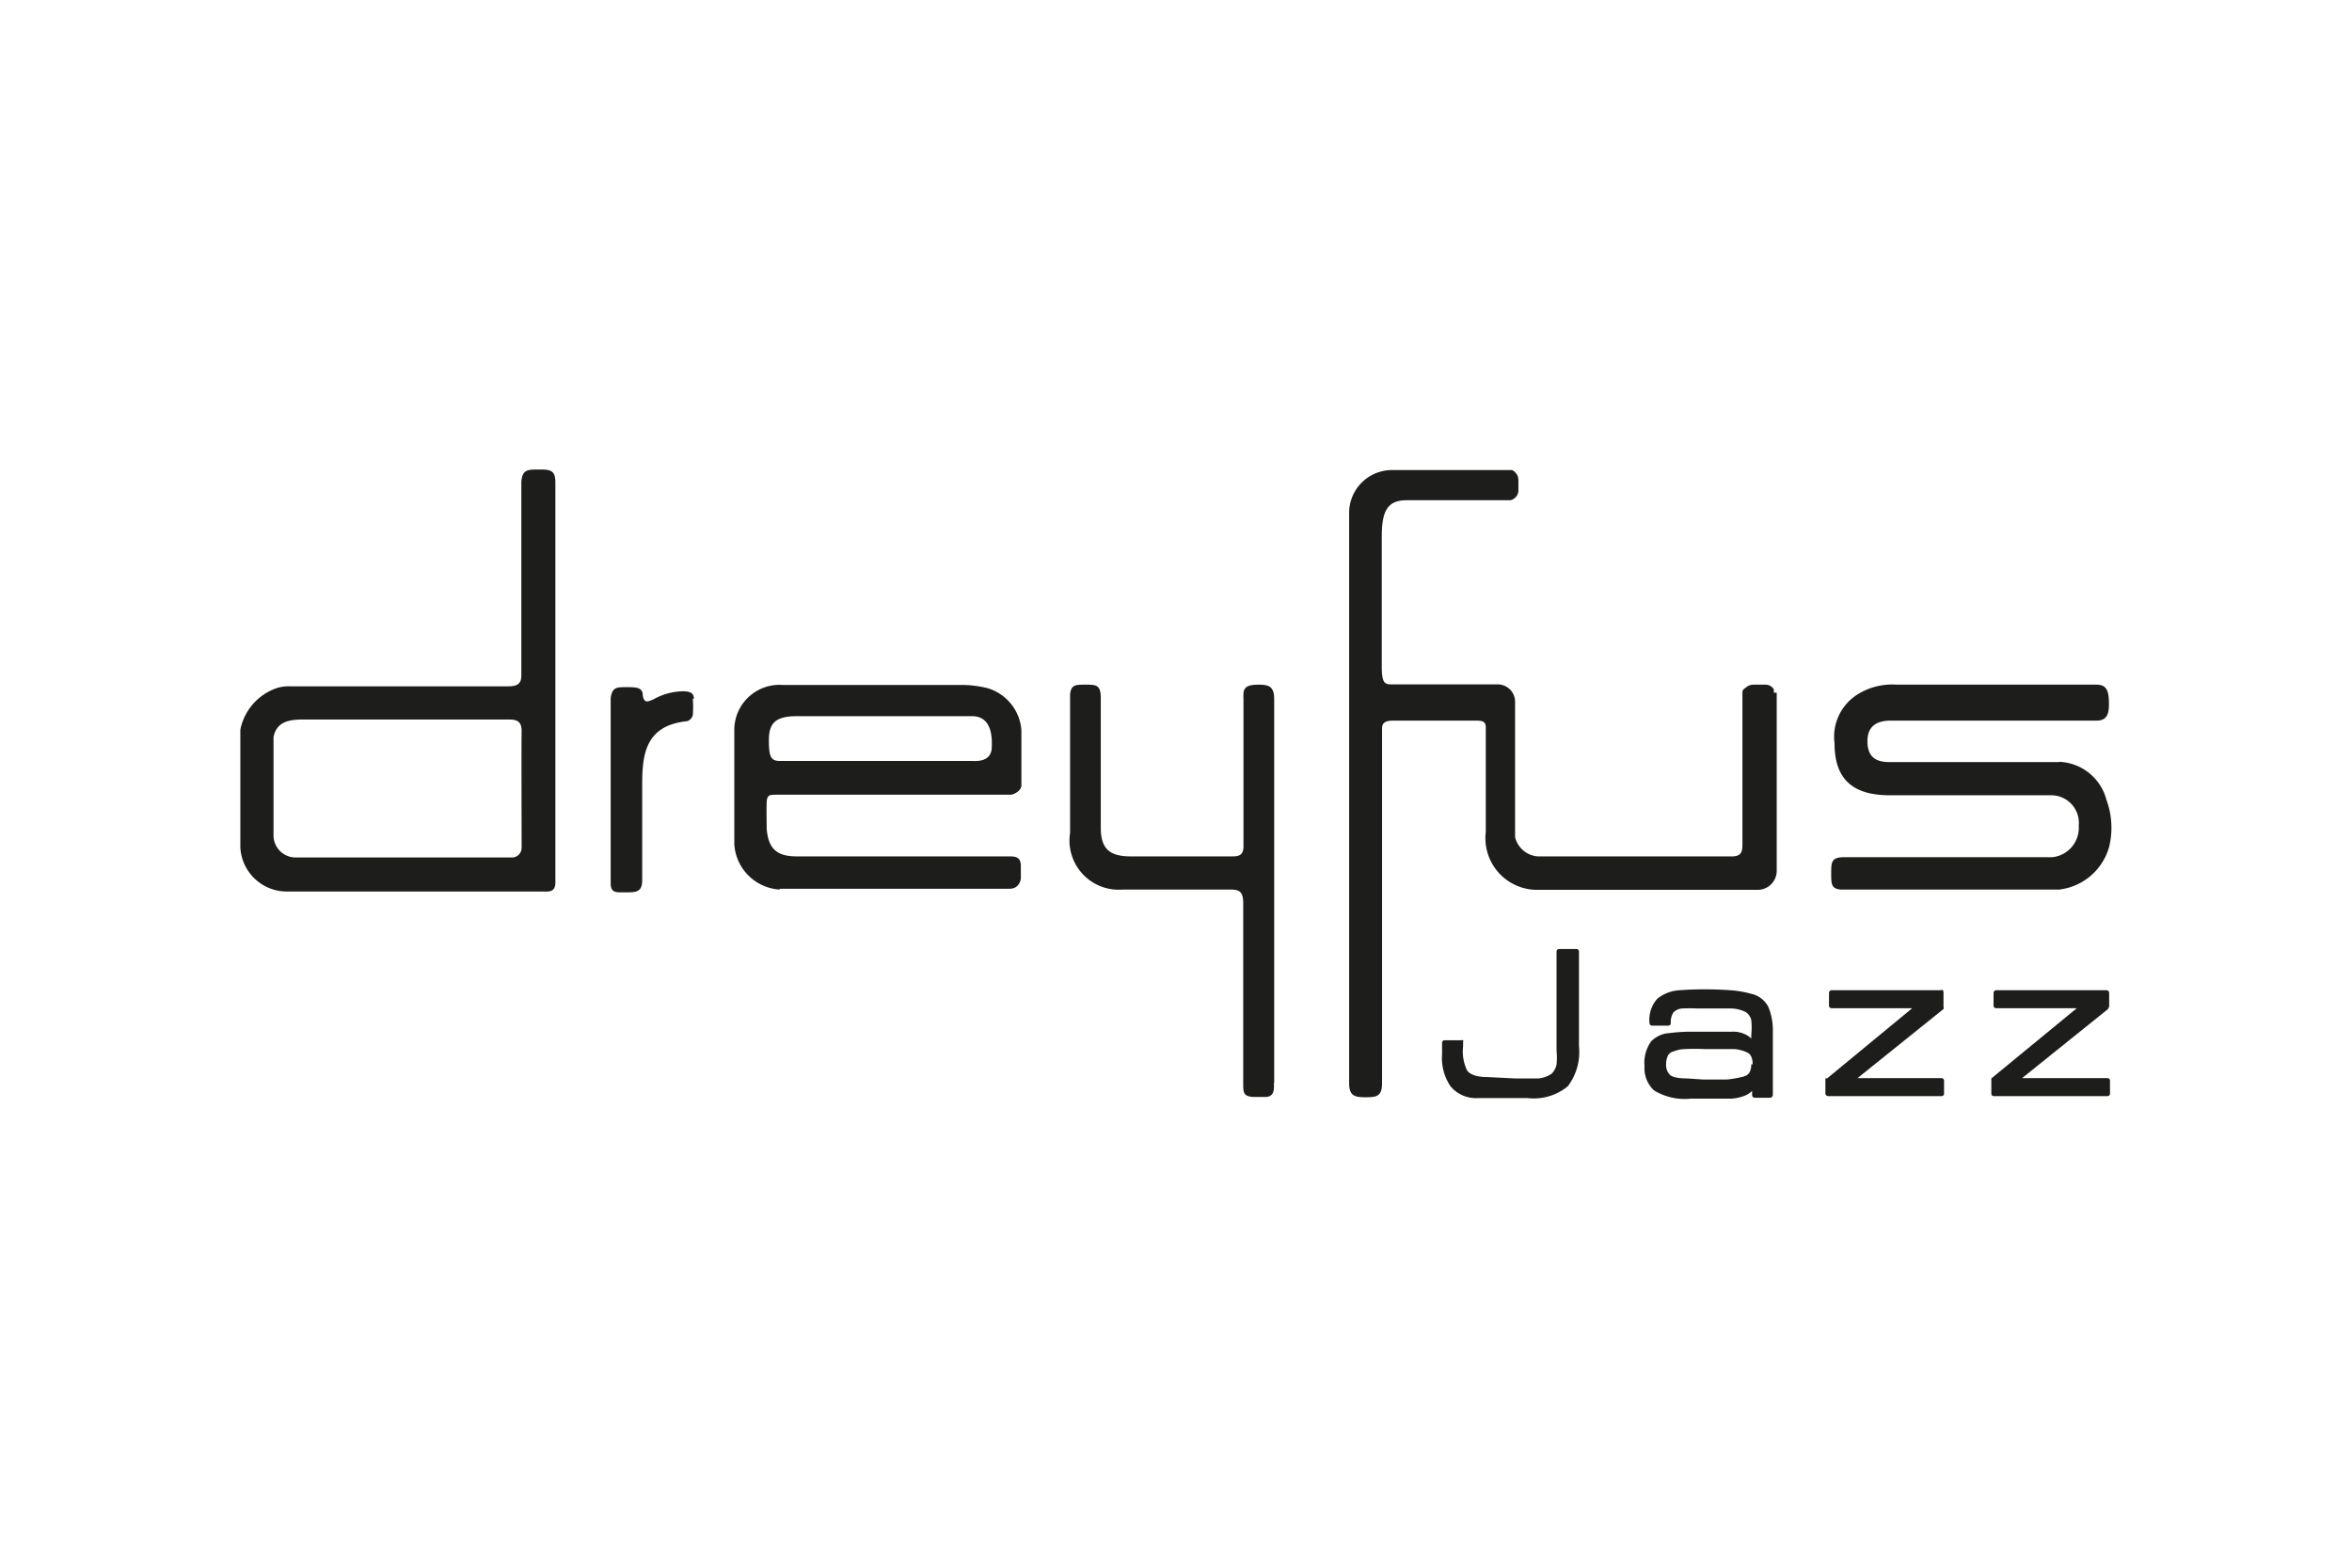
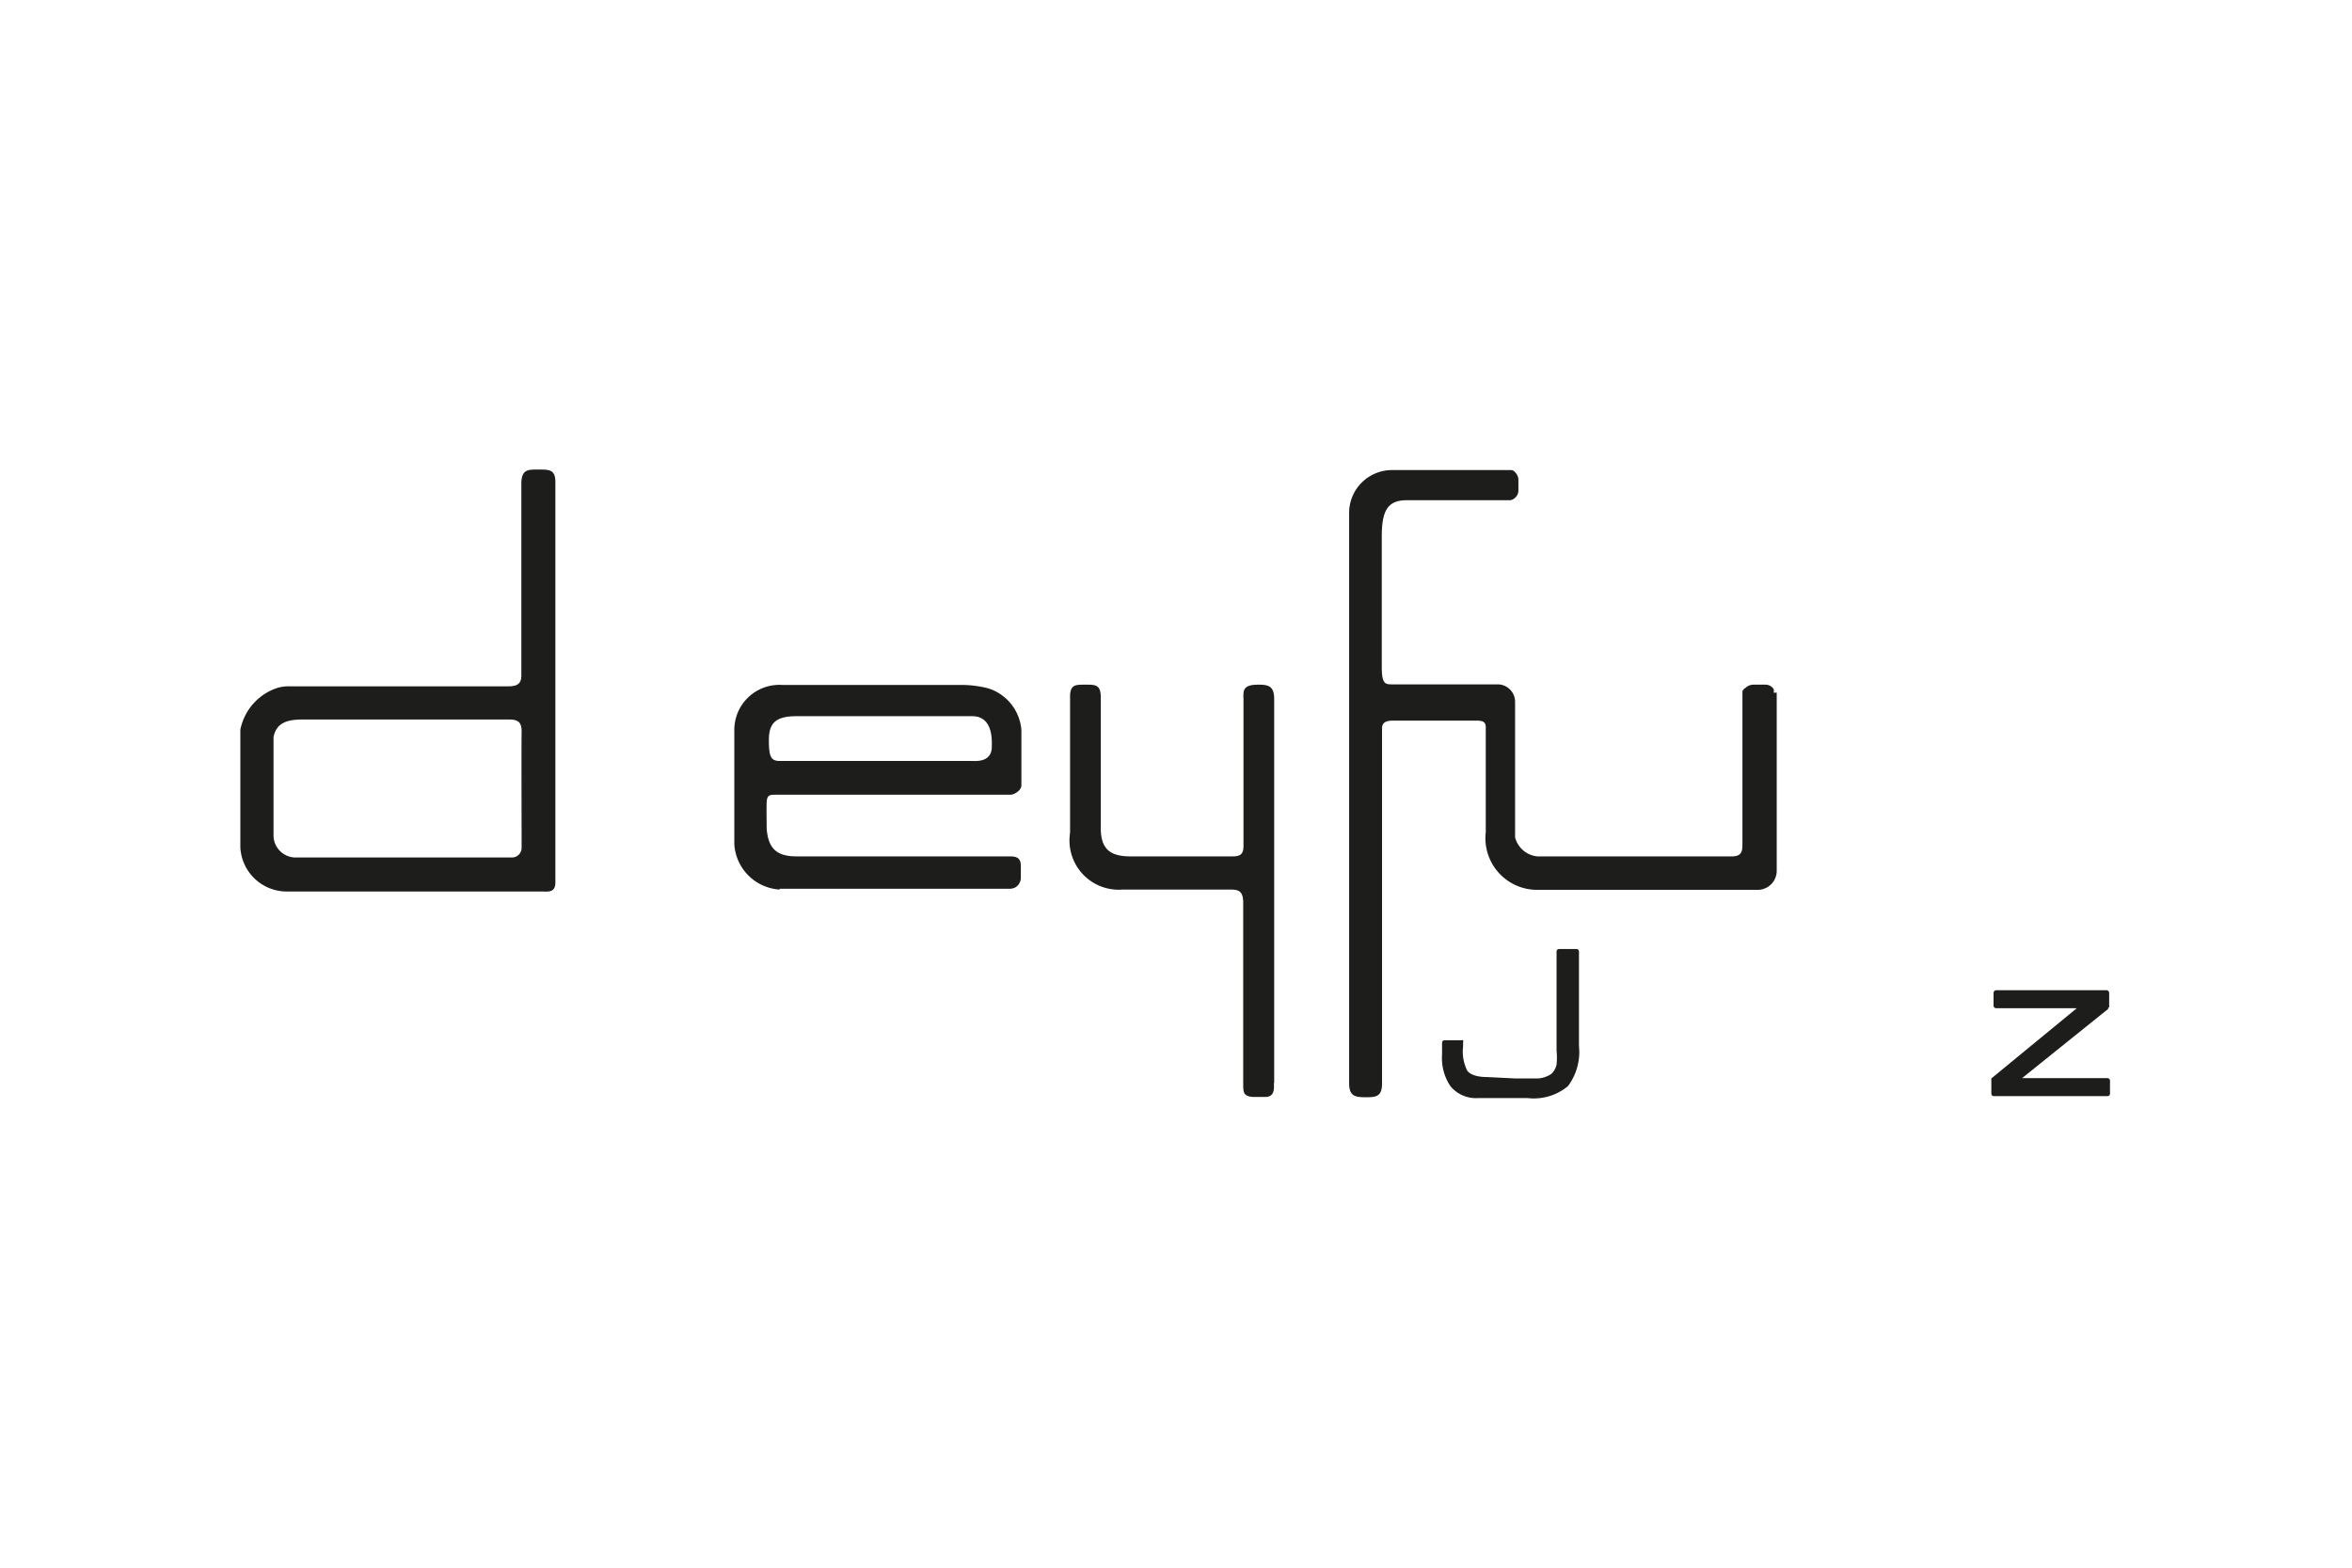
<svg xmlns="http://www.w3.org/2000/svg" viewBox="0 0 85.04 56.69">
  <defs>
    <style>.cls-1{fill:#fff;}.cls-2{fill:#1d1d1b;}</style>
  </defs>
  <g id="Calque_2" data-name="Calque 2">
    <g id="Calque_1-2" data-name="Calque 1">
-       <rect class="cls-1" width="85.04" height="56.69" />
      <path class="cls-2" d="M28.2,32.17a1.75,1.75,0,0,1-1.65-1.64c0-1.38,0-2.76,0-4.14a1.63,1.63,0,0,1,1.73-1.62c2.15,0,4.3,0,6.44,0a3.91,3.91,0,0,1,1,.12,1.72,1.72,0,0,1,1.21,1.51c0,.75,0,2,0,2,0,.2-.28.34-.39.34H28.05c-.21,0-.32,0-.33.28s0,.63,0,.95c.06.71.35,1,1.09,1s7.71,0,7.71,0c.27,0,.39.08.39.35s0,.29,0,.43-.11.39-.4.39c-1.39,0-6.94,0-8.33,0m7-4.62c.11,0,.69.05.68-.53,0-.16.07-1.09-.71-1.09H28.8c-.79,0-1,.28-1,.87s.07.75.4.75Z" />
      <path class="cls-2" d="M57,34.32h-.63a.09.09,0,0,0-.09.09V38a2.47,2.47,0,0,1,0,.5.67.67,0,0,1-.18.33,1,1,0,0,1-.47.17c-.24,0-.53,0-.86,0l-1-.05c-.5,0-.68-.16-.73-.25a1.58,1.58,0,0,1-.14-.86v-.15a.09.09,0,0,0,0-.07.07.07,0,0,0-.06,0h-.61a.09.09,0,0,0-.09.09v.42a1.82,1.82,0,0,0,.31,1.16,1.2,1.2,0,0,0,1,.42h0c.35,0,.7,0,1,0h.78a1.93,1.93,0,0,0,1.46-.43,2.06,2.06,0,0,0,.4-1.45V34.41a.09.09,0,0,0-.09-.09" />
-       <path class="cls-2" d="M63.32,35.94a3.76,3.76,0,0,0-.77-.13,12.85,12.85,0,0,0-1.82,0,1.4,1.4,0,0,0-.81.31,1.15,1.15,0,0,0-.28.88.09.09,0,0,0,.09.09h.59a.09.09,0,0,0,.09-.09.64.64,0,0,1,.09-.38.47.47,0,0,1,.34-.15,5.11,5.11,0,0,1,.53,0h.5l.66,0a1.25,1.25,0,0,1,.59.13.47.47,0,0,1,.2.29,2.58,2.58,0,0,1,0,.53v.14a.69.69,0,0,0-.21-.15,1,1,0,0,0-.48-.1h0l-1,0h-.57a6.38,6.38,0,0,0-.7.05,1,1,0,0,0-.66.3,1.32,1.32,0,0,0-.24.89,1.1,1.1,0,0,0,.34.88,2.12,2.12,0,0,0,1.34.3h.47l1,0a1.52,1.52,0,0,0,.53-.13.8.8,0,0,0,.21-.15v.15a.1.1,0,0,0,.09.1H64a.11.11,0,0,0,.1-.1V37.31a2.21,2.21,0,0,0-.16-.89.91.91,0,0,0-.62-.48m0,2.55c0,.33-.15.4-.27.44a3.87,3.87,0,0,1-.62.11l-.69,0h-.15L61,39c-.4,0-.56-.07-.62-.13a.5.5,0,0,1-.14-.37.71.71,0,0,1,.06-.31.28.28,0,0,1,.19-.16,1.24,1.24,0,0,1,.39-.09,7.57,7.57,0,0,1,.78,0h.48l.59,0a1.36,1.36,0,0,1,.46.13Q63.37,38.17,63.37,38.49Z" />
-       <path class="cls-2" d="M70.22,35.81h-4a.1.1,0,0,0-.09.1v.46a.09.09,0,0,0,.09.09h2.92L66.06,39A.12.12,0,0,0,66,39v.54a.1.1,0,0,0,.1.1h4.1a.09.09,0,0,0,.09-.1v-.46a.09.09,0,0,0-.09-.09H67.16l3.11-2.5a.08.08,0,0,0,0-.07v-.54a.1.1,0,0,0-.09-.1" />
      <path class="cls-2" d="M76.26,36.45v-.54a.1.1,0,0,0-.09-.1h-4a.1.1,0,0,0-.09.1v.46a.09.09,0,0,0,.09.09h2.92L72,39A.12.12,0,0,0,72,39v.54a.09.09,0,0,0,.1.1h4.1a.09.09,0,0,0,.09-.1v-.46a.09.09,0,0,0-.09-.09H73.11l3.11-2.5a.08.08,0,0,0,0-.07" />
-       <path class="cls-2" d="M74.45,27.56c-1.16,0-5.17,0-6.14,0-.5,0-.78-.2-.79-.73s.29-.77.84-.77c2.5,0,5,0,7.45,0,.44,0,.45-.36.44-.71s-.08-.59-.44-.59H68.59a2.37,2.37,0,0,0-1.44.36,1.81,1.81,0,0,0-.82,1.76c0,1.3.66,1.88,2,1.88h5.83a1,1,0,0,1,1,1.1A1.07,1.07,0,0,1,74.2,31H66.67c-.46,0-.46.19-.46.58s0,.55.33.59l.2,0h7.71a2.13,2.13,0,0,0,1.81-1.55,2.92,2.92,0,0,0-.1-1.7,1.84,1.84,0,0,0-1.71-1.37" />
      <path class="cls-2" d="M20.08,17.49h0v-.06h0c0-.45-.22-.45-.61-.45s-.59,0-.62.45h0v7c0,.29-.14.39-.47.39h-7.9a1.42,1.42,0,0,0-.46.06,2,2,0,0,0-1.33,1.51v4.25a1.68,1.68,0,0,0,1.7,1.6c1.52,0,7.78,0,9.19,0,.23,0,.51.06.5-.35,0-1.4,0-13.34,0-14.33M18.86,30.66a.35.35,0,0,1-.35.35H12.89c-.73,0-1.46,0-2.19,0a.8.8,0,0,1-.81-.83V26.65c.11-.52.5-.63,1.06-.63,2.49,0,5,0,7.46,0,.33,0,.45.11.45.42C18.85,27.13,18.86,29.71,18.86,30.66Z" />
-       <path class="cls-2" d="M25.09,25.27c0-.23-.17-.26-.36-.27a2.21,2.21,0,0,0-1.1.29c-.18.07-.34.18-.39-.15h0c0-.28-.24-.29-.56-.29s-.46,0-.55.19h0a.72.72,0,0,0-.05.29v6.6h0c0,.38.2.34.55.34s.58,0,.59-.41h0V28.35c0-1.11.14-2.12,1.63-2.27a.32.32,0,0,0,.2-.22,4.09,4.09,0,0,0,0-.59" />
      <path class="cls-2" d="M46.07,39.16V25.28c0-.46-.2-.52-.56-.52s-.55.07-.55.34h0a.75.75,0,0,0,0,.15h0c0,.65,0,3.83,0,5.35,0,.3-.13.37-.4.37-1.23,0-2.45,0-3.68,0-.74,0-1.07-.26-1.08-1V25.23h0c0-.47-.18-.47-.55-.47s-.52,0-.56.35h0v.11h0v4.9a1.78,1.78,0,0,0,1.9,2.05h3.83c.31,0,.52,0,.53.45v6.54c0,.35,0,.48.35.51h.45c.36,0,.31-.35.31-.51" />
      <path class="cls-2" d="M64.13,25.05a.31.31,0,0,0,0-.13.35.35,0,0,0-.3-.16H63.4a.41.41,0,0,0-.28.11A.26.26,0,0,0,63,25c0,.86,0,2.59,0,2.59v2.9c0,.27,0,.49-.41.48h-4c-1,0-2,0-3,0a.92.92,0,0,1-.81-.69s0-.36,0-.54c0,0,0-2.88,0-4.38a.63.63,0,0,0-.6-.61H50.35c-.26,0-.39,0-.39-.64,0-1.48,0-4.7,0-4.7,0-.91.19-1.32.9-1.32H54l.05,0h.55a.27.27,0,0,0,.13-.05.36.36,0,0,0,.17-.3v-.38a.38.38,0,0,0-.12-.28.19.19,0,0,0-.13-.08H50.38a1.55,1.55,0,0,0-1.6,1.57c0,.56,0,5.71,0,7.73V32.6c0,2,0,6.63,0,6.63v-.06c0,.45.19.51.57.51s.62,0,.62-.5v-.06l0-12.78c0-.23.17-.28.41-.28h2.93c.24,0,.41,0,.41.24,0,1.31,0,2.49,0,3.79a1.87,1.87,0,0,0,1.85,2.09h8a.69.69,0,0,0,.67-.67l0-6.46" />
    </g>
  </g>
</svg>